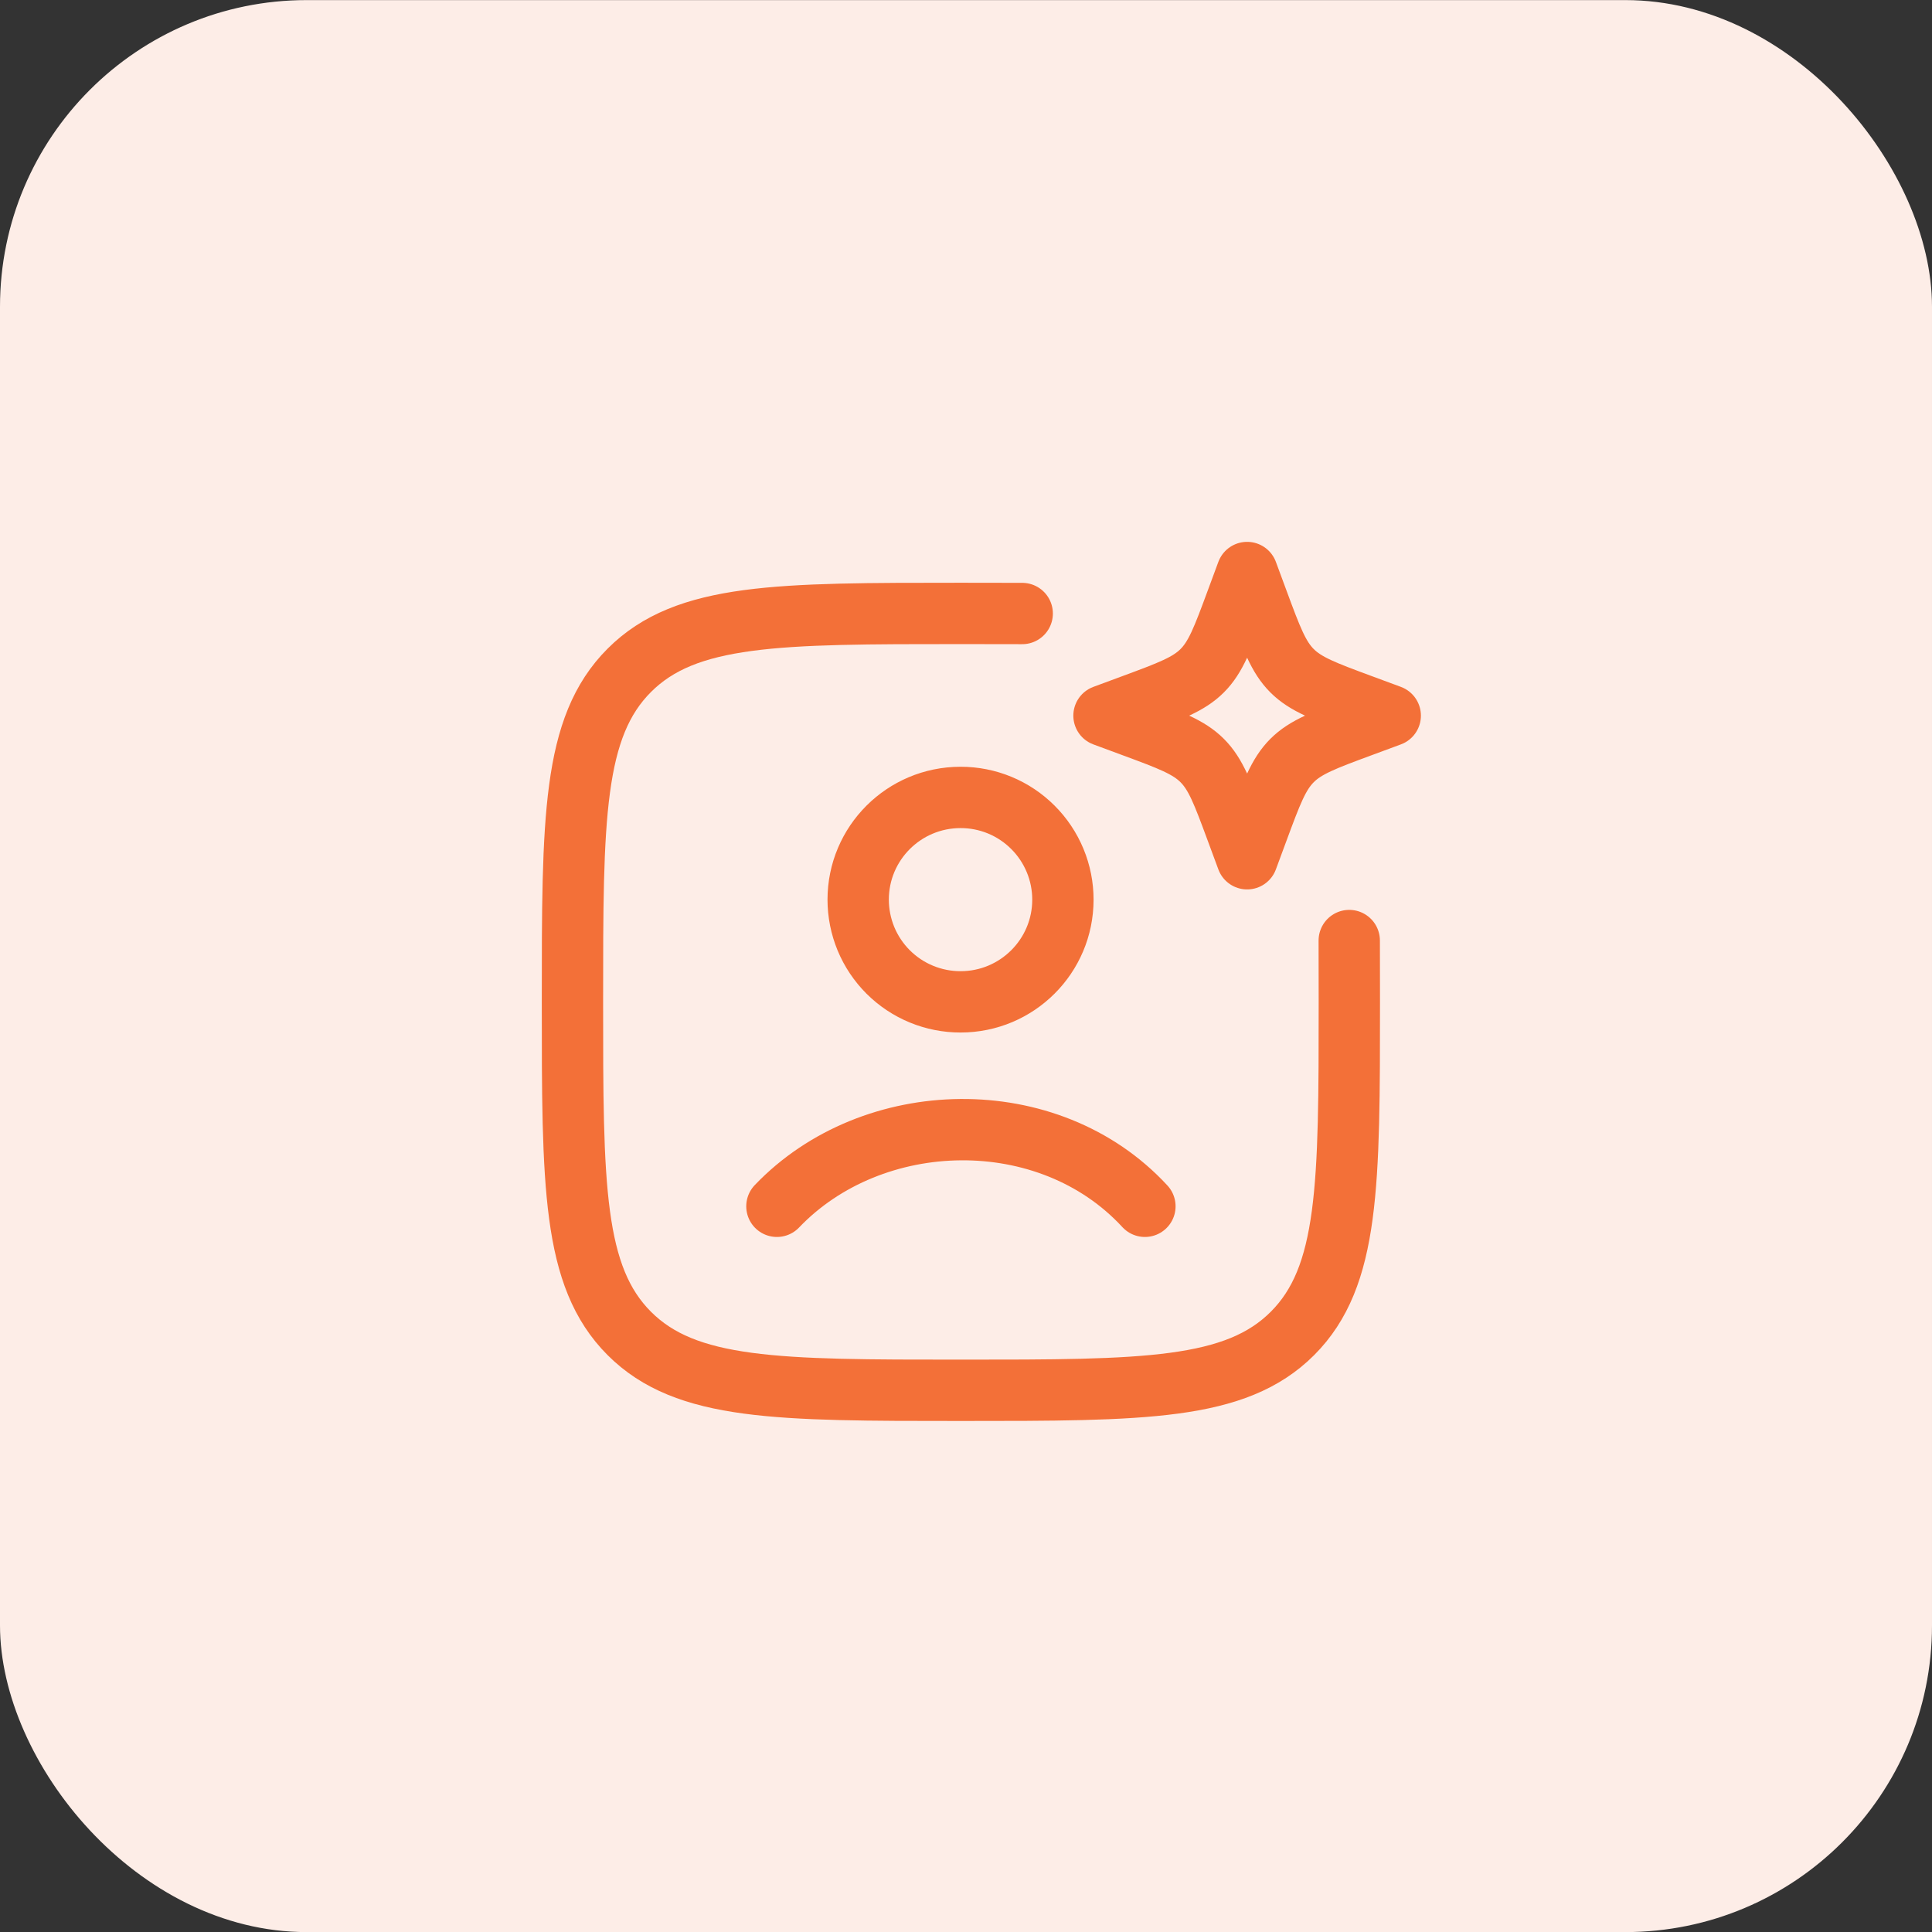
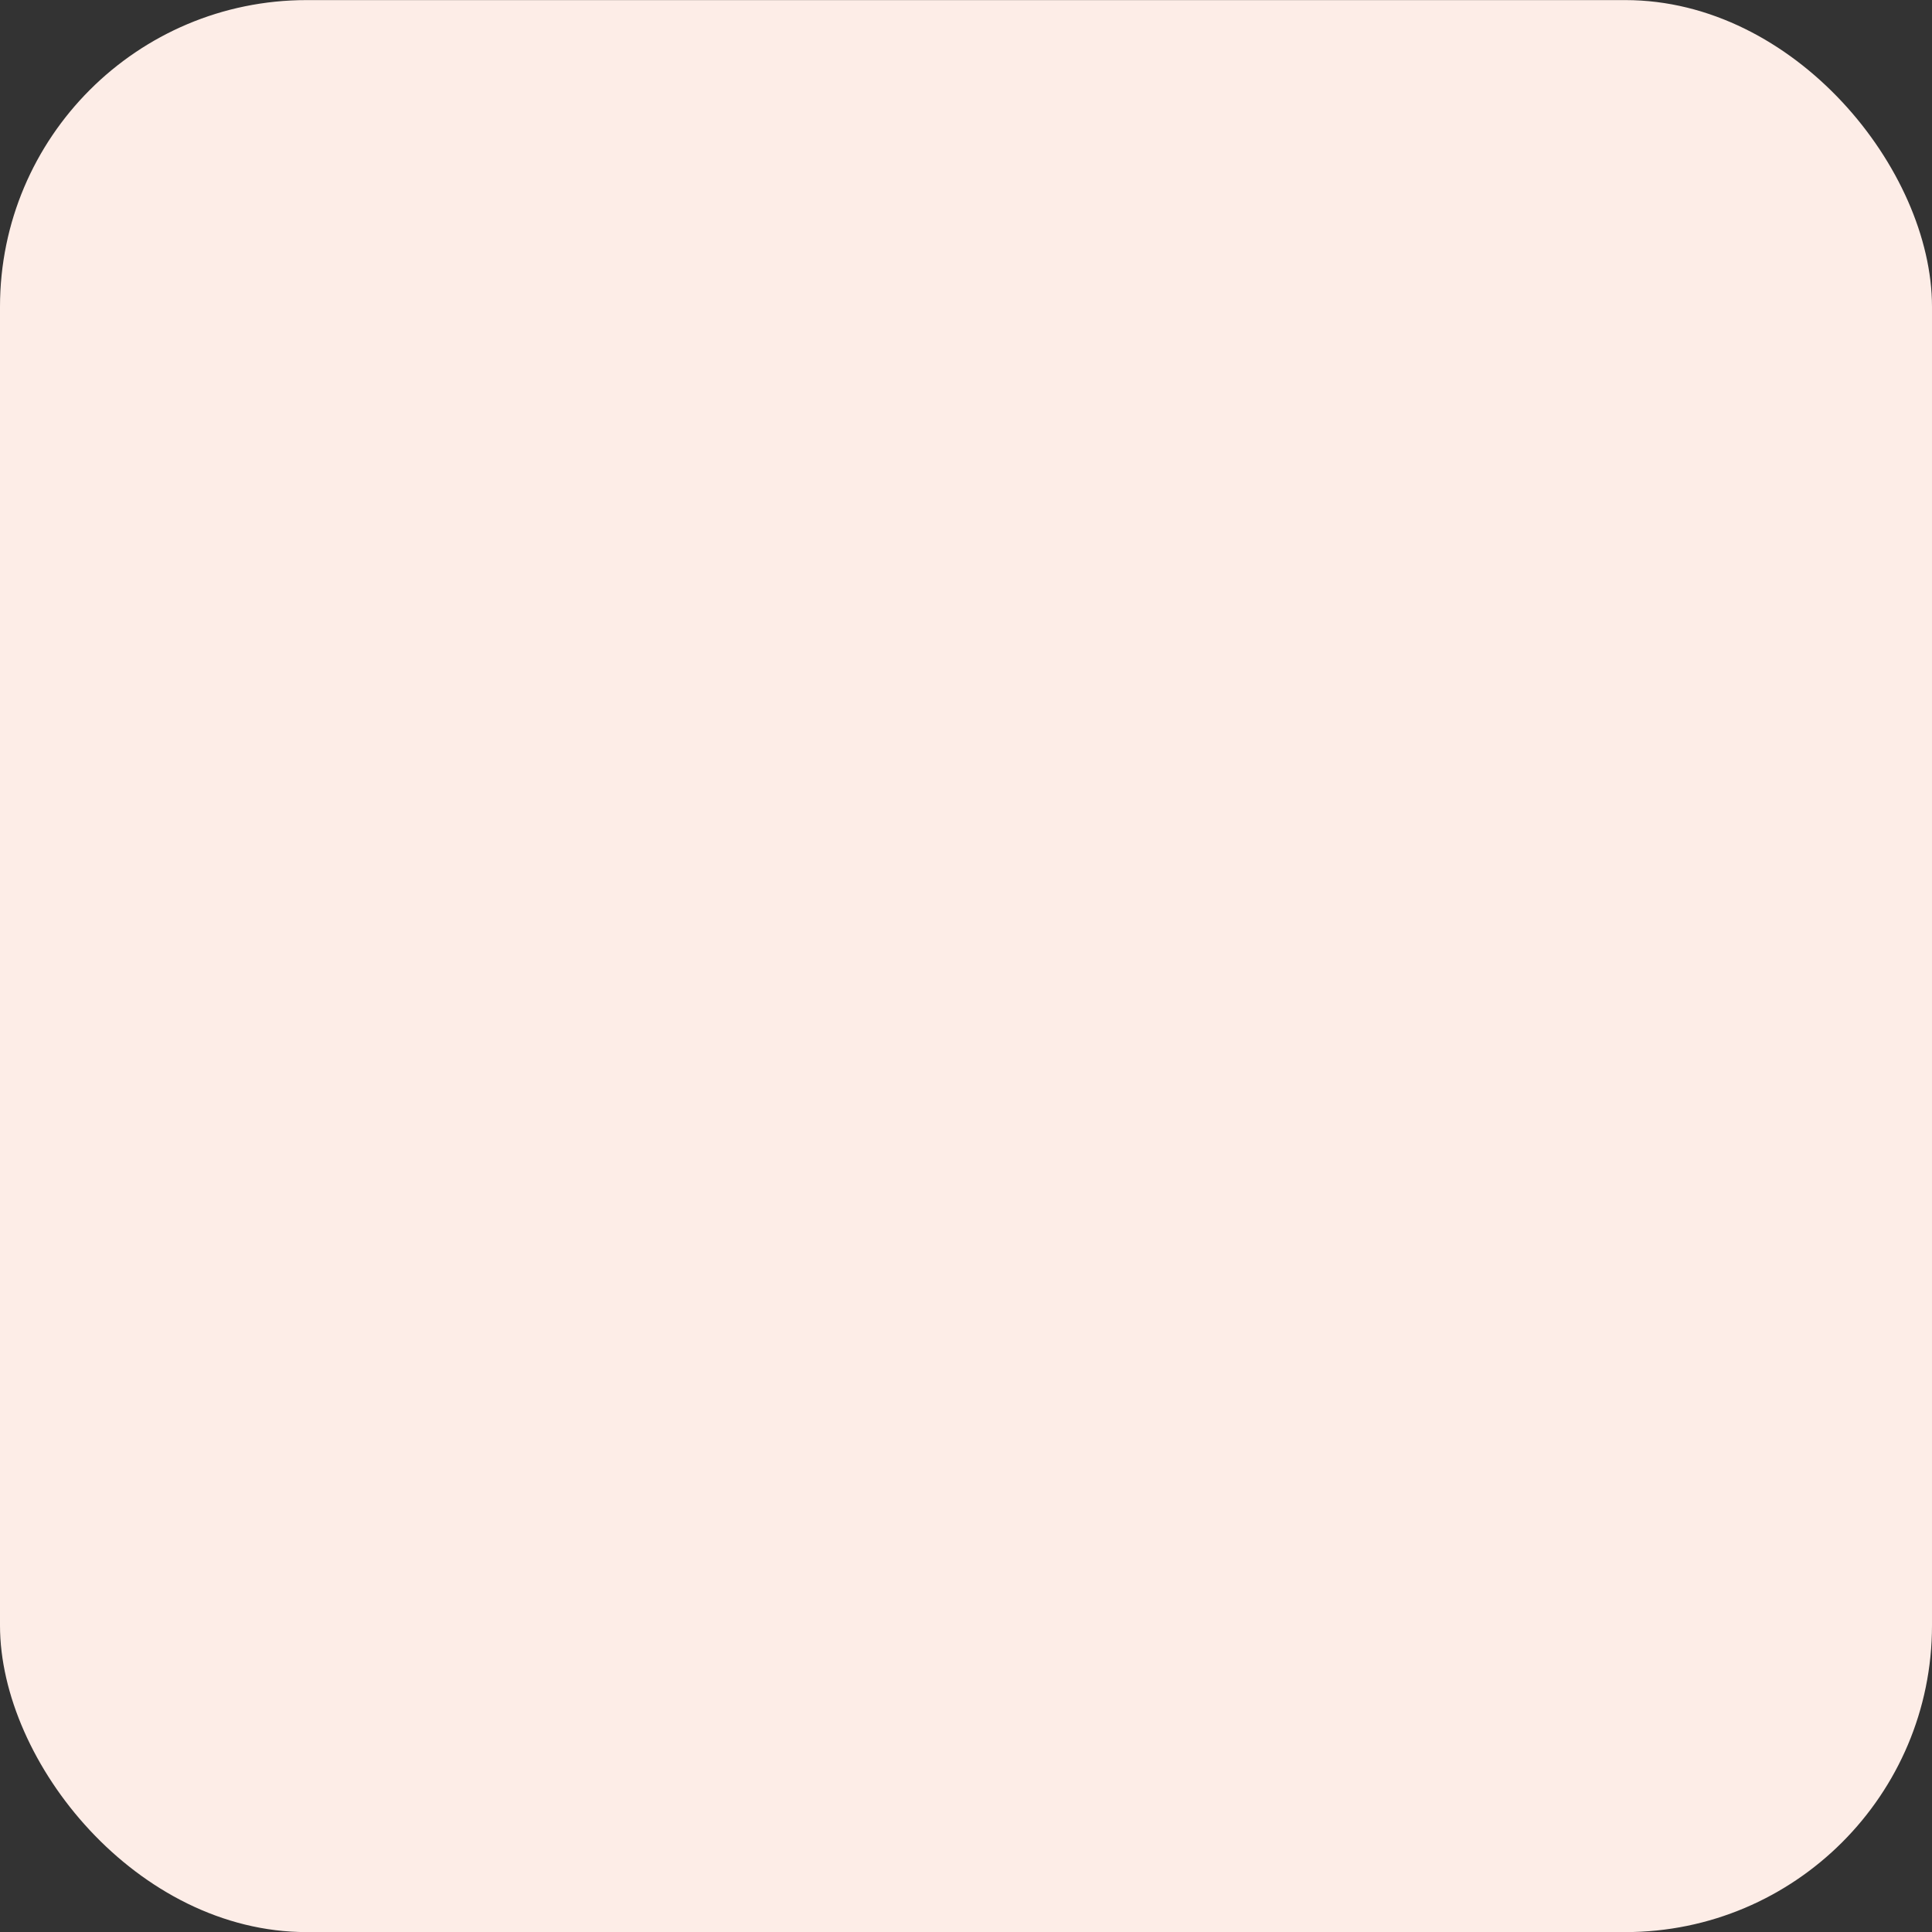
<svg xmlns="http://www.w3.org/2000/svg" width="63" height="63" viewBox="0 0 63 63" fill="none">
  <rect x="0" y="0" width="63" height="63" fill="#333333" stroke="none" />
  <rect y="0.003" width="63" height="63" rx="10" fill="#FDEDE7" />
  <g clip-path="url(#clip0_544_523)">
    <path d="M33.333 20.006C32.707 20.004 32.04 20.003 31.333 20.003C25.363 20.003 22.376 20.003 20.521 21.858C18.667 23.712 18.667 26.698 18.667 32.67C18.667 38.64 18.667 41.627 20.521 43.482C22.376 45.336 25.361 45.336 31.333 45.336C37.304 45.336 40.291 45.336 42.145 43.482C44 41.627 44 38.642 44 32.67C44 31.963 43.999 31.296 43.997 30.67" stroke="#F37038" stroke-width="2" stroke-linecap="round" stroke-linejoin="round" />
-     <path d="M25.334 39.336C28.443 36.08 34.191 35.927 37.334 39.336M40.667 18.669L41.011 19.599C41.462 20.817 41.687 21.427 42.131 21.871C42.576 22.316 43.185 22.541 44.404 22.992L45.334 23.336L44.404 23.68C43.185 24.131 42.576 24.356 42.132 24.8C41.687 25.245 41.462 25.855 41.011 27.073L40.667 28.003L40.323 27.073C39.872 25.855 39.647 25.245 39.203 24.801C38.758 24.356 38.148 24.131 36.929 23.68L36 23.336L36.929 22.992C38.148 22.541 38.758 22.316 39.202 21.872C39.647 21.427 39.872 20.817 40.323 19.599L40.667 18.669ZM34.66 29.336C34.66 31.176 33.167 32.669 31.323 32.669C30.885 32.67 30.451 32.584 30.046 32.417C29.64 32.25 29.273 32.005 28.962 31.695C28.652 31.385 28.406 31.018 28.238 30.613C28.071 30.208 27.984 29.774 27.984 29.336C27.984 27.496 29.477 26.003 31.323 26.003C31.761 26.002 32.195 26.088 32.6 26.255C33.005 26.423 33.373 26.668 33.682 26.978C33.992 27.287 34.238 27.655 34.406 28.06C34.574 28.464 34.66 28.898 34.66 29.336Z" stroke="#F37038" stroke-width="2" stroke-linecap="round" stroke-linejoin="round" />
  </g>
  <defs>
    <clipPath id="clip0_544_523">
-       <rect width="30" height="30" fill="white" transform="translate(17 17.003)" />
-     </clipPath>
+       </clipPath>
  </defs>
</svg>